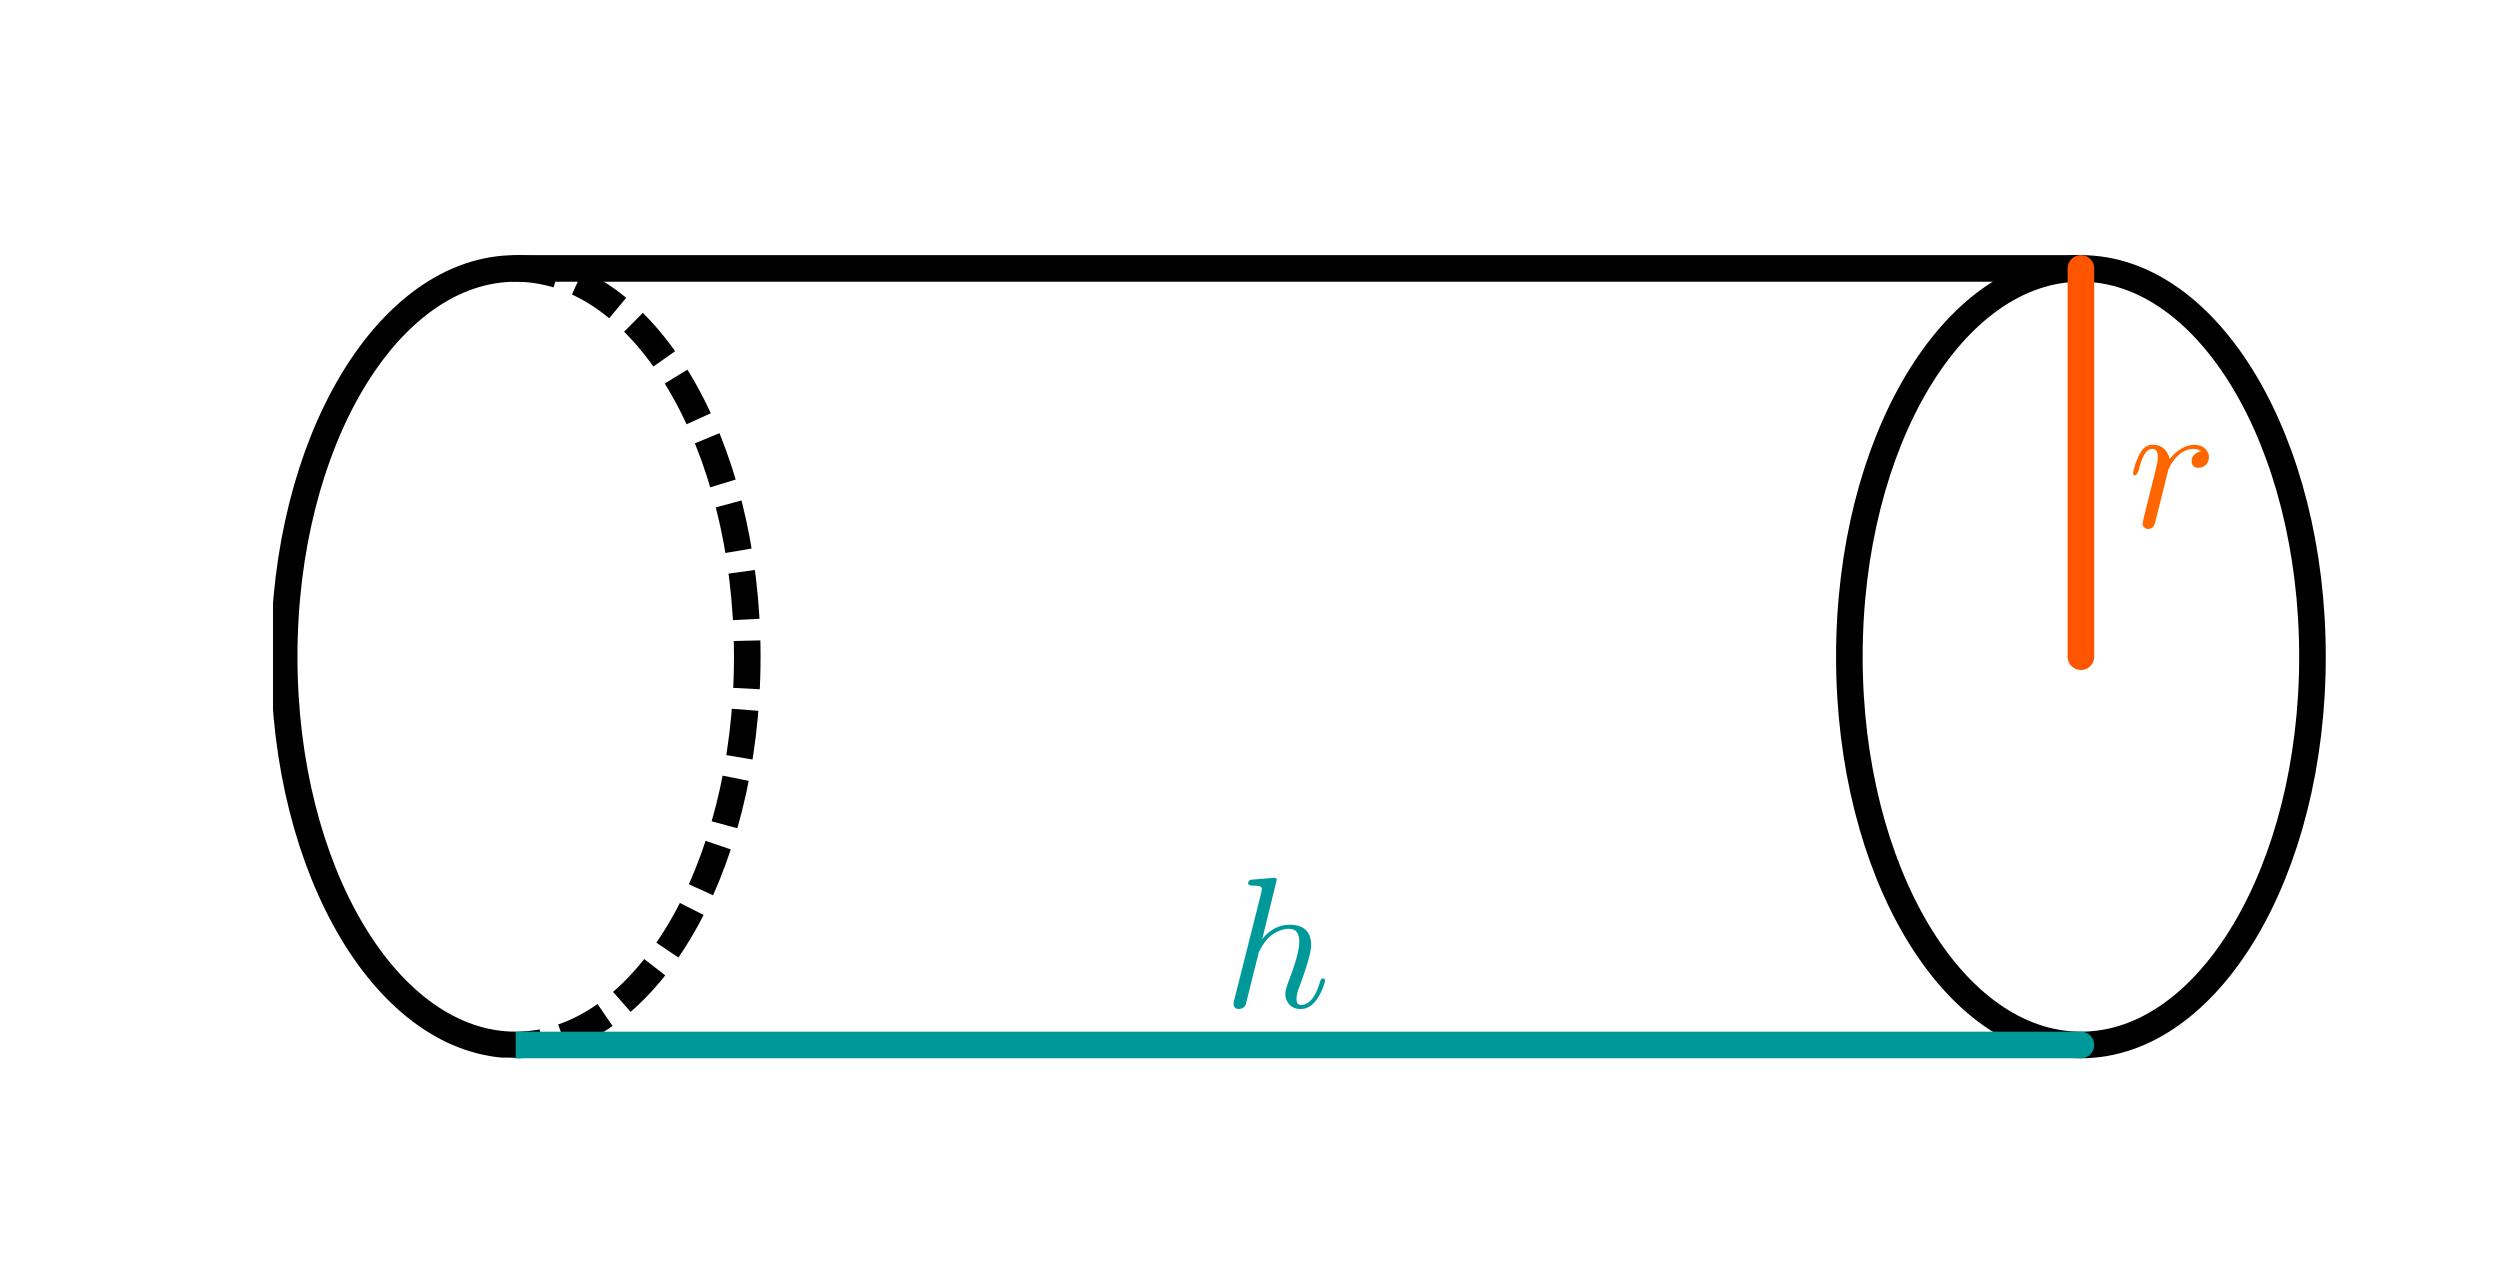
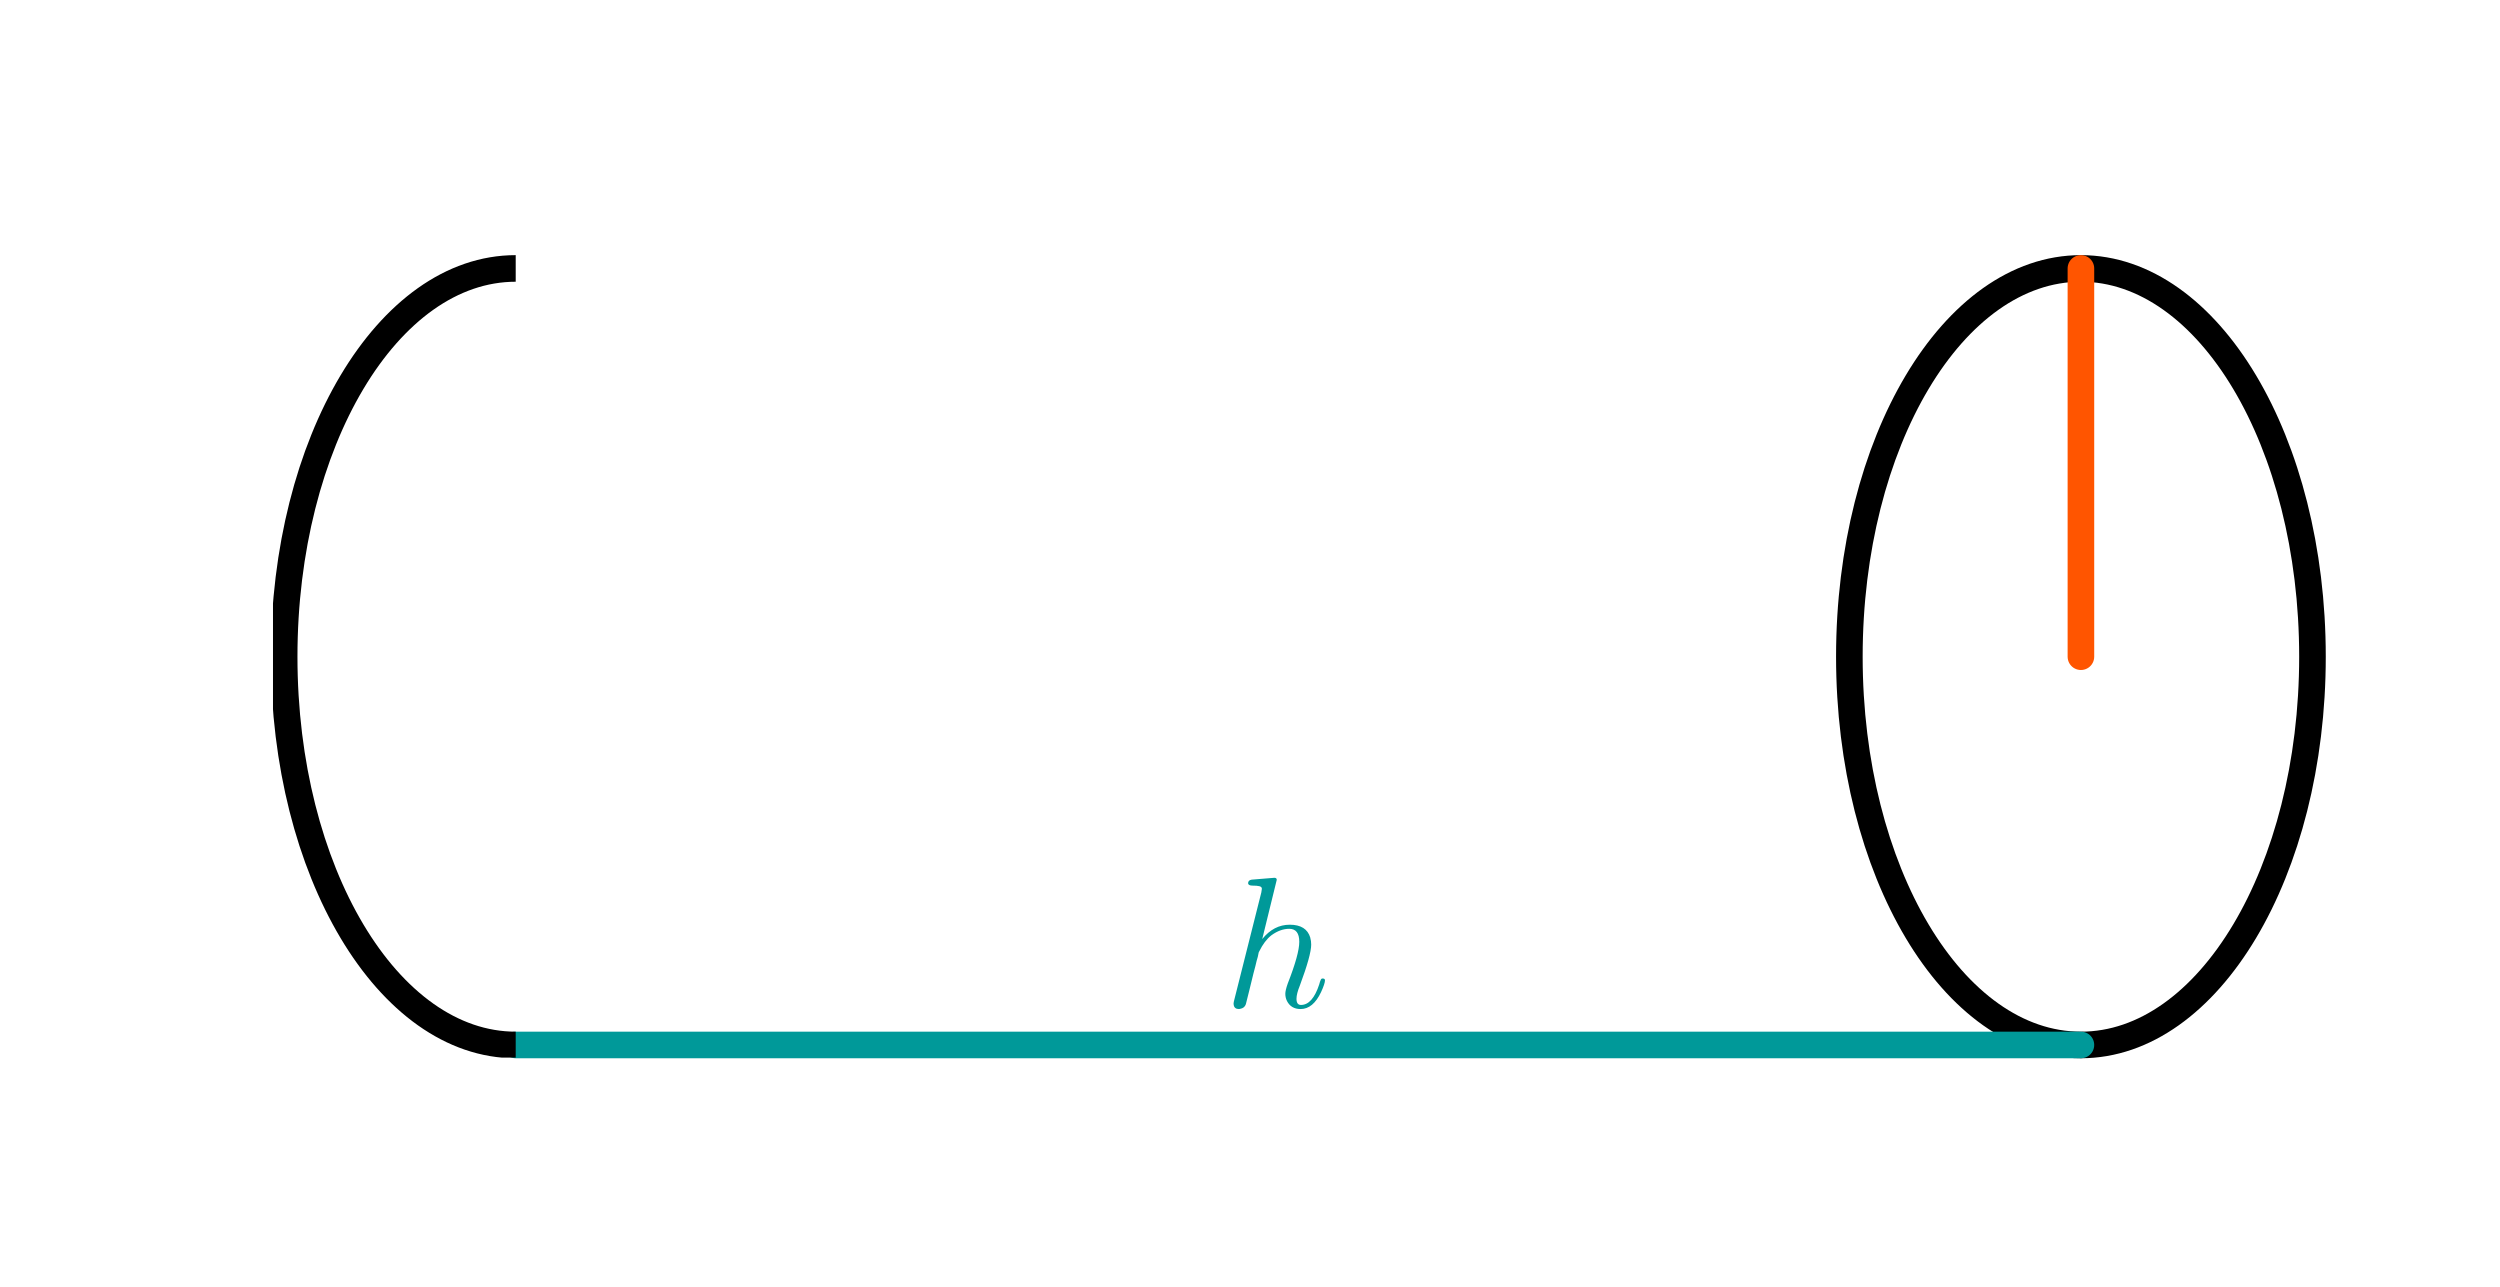
<svg xmlns="http://www.w3.org/2000/svg" xmlns:ns1="http://sodipodi.sourceforge.net/DTD/sodipodi-0.dtd" xmlns:ns2="http://www.inkscape.org/namespaces/inkscape" version="1.1" width="470" height="242" id="svg35" ns1:docname="schätzen.svg" ns2:version="0.92.4 (5da689c313, 2019-01-14)">
  <rect width="100%" height="100%" fill="#333333" stroke="none" />
  <ns1:namedview pagecolor="#ffffff" bordercolor="#666666" borderopacity="1" objecttolerance="10" gridtolerance="10" guidetolerance="10" ns2:pageopacity="0" ns2:pageshadow="2" ns2:window-width="1920" ns2:window-height="1001" id="namedview37" showgrid="false" ns2:zoom="2.7583008" ns2:cx="206.06906" ns2:cy="133.48138" ns2:window-x="-9" ns2:window-y="-9" ns2:window-maximized="1" ns2:current-layer="g31" />
  <defs id="defs5">
    <clipPath id="JPUhmeWVHvkc">
      <path fill="none" stroke="none" d=" M 0 0 L 470 0 L 470 242 L 0 242 L 0 0 Z" id="path2" />
    </clipPath>
    <clipPath clipPathUnits="userSpaceOnUse" id="clipPath111">
-       <rect style="opacity:1;fill:#d40000;fill-opacity:1;stroke:#d40000;stroke-width:7.242;stroke-miterlimit:4;stroke-dasharray:14.484, 7.242;stroke-dashoffset:0;stroke-opacity:0.602" id="rect113" width="47.073" height="162.852" x="118.86" y="84.934" />
-     </clipPath>
+       </clipPath>
    <clipPath clipPathUnits="userSpaceOnUse" id="clipPath72">
      <rect style="opacity:1;fill:#d40000;fill-opacity:1;stroke:#d40000;stroke-width:6.953;stroke-miterlimit:4;stroke-dasharray:13.907, 6.953;stroke-dashoffset:0;stroke-opacity:0.602" id="rect74" width="45.631" height="154.989" x="18.97" y="42.405" />
    </clipPath>
  </defs>
  <g transform="scale(1,1)" clip-path="url(#JPUhmeWVHvkc)" id="g33">
    <g id="g31">
      <rect fill="rgb(255,255,255)" stroke="none" x="0" y="0" width="470" height="242" fill-opacity="1" id="rect7" />
-       <path d="m 118.744,89.433 c -24.042,0 -43.532,32.68 -43.532,72.993 0,40.313 19.49,72.993 43.532,72.993 24.042,0 43.532,-32.68 43.532,-72.993 0,-40.313 -19.49,-72.993 -43.532,-72.993 z" stroke-miterlimit="10" id="path9" ns2:connector-curvature="0" style="fill:none;stroke:#000000;stroke-width:5;stroke-linejoin:round;stroke-miterlimit:10;stroke-dasharray:9, 4;stroke-opacity:1;paint-order:fill stroke markers" clip-path="url(#clipPath111)" transform="translate(-21.79,-38.966)" />
+       <path d="m 118.744,89.433 z" stroke-miterlimit="10" id="path9" ns2:connector-curvature="0" style="fill:none;stroke:#000000;stroke-width:5;stroke-linejoin:round;stroke-miterlimit:10;stroke-dasharray:9, 4;stroke-opacity:1;paint-order:fill stroke markers" clip-path="url(#clipPath111)" transform="translate(-21.79,-38.966)" />
      <path fill="none" stroke="rgb(0,0,0)" paint-order="fill stroke markers" d=" M 391.212 50.466 C 367.17 50.466 347.68 83.147 347.68 123.46 C 347.68 163.773 367.17 196.453 391.212 196.453 C 415.254 196.453 434.745 163.773 434.745 123.46 C 434.745 83.147 415.254 50.466 391.212 50.466 Z" stroke-opacity="1" stroke-linecap="round" stroke-linejoin="round" stroke-miterlimit="10" stroke-width="5" id="path11" />
-       <path fill="none" stroke="rgb(0,0,0)" paint-order="fill stroke markers" d=" M 96.954 50.466 L 391.212 50.466" stroke-opacity="1" stroke-linecap="round" stroke-linejoin="round" stroke-miterlimit="10" stroke-width="5" id="path13" />
      <path fill="none" stroke="rgb(0,153,153)" paint-order="fill stroke markers" d=" M 391.212 196.453 L 96.954 196.453" stroke-opacity="1" stroke-linecap="round" stroke-linejoin="round" stroke-miterlimit="10" stroke-width="5" id="path15" />
      <path fill="none" stroke="rgb(255,85,0)" paint-order="fill stroke markers" d=" M 391.212 123.46 L 391.212 50.466" stroke-opacity="1" stroke-linecap="round" stroke-linejoin="round" stroke-miterlimit="10" stroke-width="5" id="path17" />
      <g transform="scale(35,35)" id="g23">
        <g transform="translate(11.429,2.831)" id="g21">
-           <path fill="rgb(255,102,0)" stroke="none" paint-order="stroke fill markers" d=" M 0.088 -0.059 L 0.088 -0.059 L 0.146 -0.29 Q 0.162 -0.354 0.162 -0.374 Q 0.162 -0.42 0.131 -0.42 Q 0.09 -0.42 0.064 -0.325 Q 0.061 -0.314 0.058 -0.301 Q 0.047 -0.279 0.041 -0.278 Q 0.029 -0.278 0.029 -0.288 Q 0.029 -0.304 0.047 -0.355 Q 0.054 -0.373 0.06 -0.385 Q 0.084 -0.434 0.12 -0.441 Q 0.127 -0.442 0.134 -0.442 Q 0.19 -0.442 0.215 -0.394 Q 0.221 -0.383 0.224 -0.37 Q 0.225 -0.368 0.225 -0.365 Q 0.283 -0.437 0.353 -0.442 Q 0.409 -0.442 0.429 -0.403 Q 0.436 -0.391 0.436 -0.377 Q 0.436 -0.338 0.403 -0.323 Q 0.392 -0.318 0.381 -0.318 Q 0.35 -0.318 0.344 -0.345 Q 0.343 -0.349 0.343 -0.353 Q 0.343 -0.386 0.377 -0.402 L 0.378 -0.403 Q 0.386 -0.406 0.395 -0.408 L 0.375 -0.417 Q 0.362 -0.419 0.353 -0.42 Q 0.311 -0.42 0.273 -0.387 Q 0.242 -0.359 0.22 -0.313 Q 0.218 -0.308 0.217 -0.305 L 0.185 -0.175 L 0.145 -0.017 Q 0.136 0.009 0.108 0.011 Q 0.083 0.006 0.079 -0.016 Q 0.079 -0.014 0.088 -0.059 Z" id="path19" />
-         </g>
+           </g>
      </g>
      <g transform="scale(35,35)" id="g29">
        <g transform="translate(6.571,5.409)" id="g27">
          <path fill="rgb(0,153,153)" stroke="none" paint-order="stroke fill markers" d=" M 0.287 -0.683 L 0.209 -0.365 Q 0.271 -0.442 0.357 -0.442 Q 0.446 -0.442 0.467 -0.373 L 0.467 -0.372 Q 0.472 -0.355 0.472 -0.335 Q 0.472 -0.279 0.411 -0.115 Q 0.393 -0.071 0.393 -0.044 Q 0.393 -0.011 0.417 -0.011 Q 0.479 -0.011 0.515 -0.121 L 0.519 -0.135 Q 0.524 -0.151 0.529 -0.152 L 0.529 -0.153 L 0.534 -0.153 Q 0.546 -0.153 0.546 -0.143 Q 0.546 -0.126 0.525 -0.08 Q 0.482 0.011 0.415 0.011 Q 0.364 0.011 0.342 -0.032 Q 0.333 -0.05 0.333 -0.071 Q 0.333 -0.089 0.346 -0.126 Q 0.408 -0.284 0.408 -0.35 Q 0.408 -0.42 0.354 -0.42 Q 0.306 -0.42 0.258 -0.385 Q 0.221 -0.356 0.193 -0.299 L 0.19 -0.293 Q 0.186 -0.269 0.179 -0.248 Q 0.174 -0.225 0.162 -0.181 L 0.14 -0.091 L 0.121 -0.015 Q 0.114 0.006 0.09 0.01 Q 0.087 0.011 0.084 0.011 Q 0.06 0.011 0.056 -0.01 Q 0.055 -0.014 0.055 -0.017 Q 0.055 -0.025 0.059 -0.039 L 0.204 -0.615 L 0.207 -0.635 Q 0.207 -0.646 0.193 -0.649 L 0.193 -0.649 Q 0.181 -0.652 0.157 -0.652 Q 0.135 -0.652 0.133 -0.664 Q 0.133 -0.681 0.152 -0.684 L 0.274 -0.694 Q 0.287 -0.694 0.287 -0.683 Z" id="path25" />
        </g>
      </g>
      <path ns2:connector-curvature="0" style="fill:none;stroke:#000000;stroke-width:5;stroke-linecap:round;stroke-linejoin:round;stroke-miterlimit:10;stroke-opacity:1;paint-order:fill stroke markers" d="m 64.602,49.032 c -24.042,0 -43.532,32.68 -43.532,72.993 0,40.313 19.49,72.993 43.532,72.993 24.042,0 43.532,-32.68 43.532,-72.993 0,-40.313 -19.49,-72.993 -43.532,-72.993 z" stroke-miterlimit="10" id="path11-8-2" clip-path="url(#clipPath72)" transform="translate(32.352,1.434)" />
    </g>
  </g>
</svg>